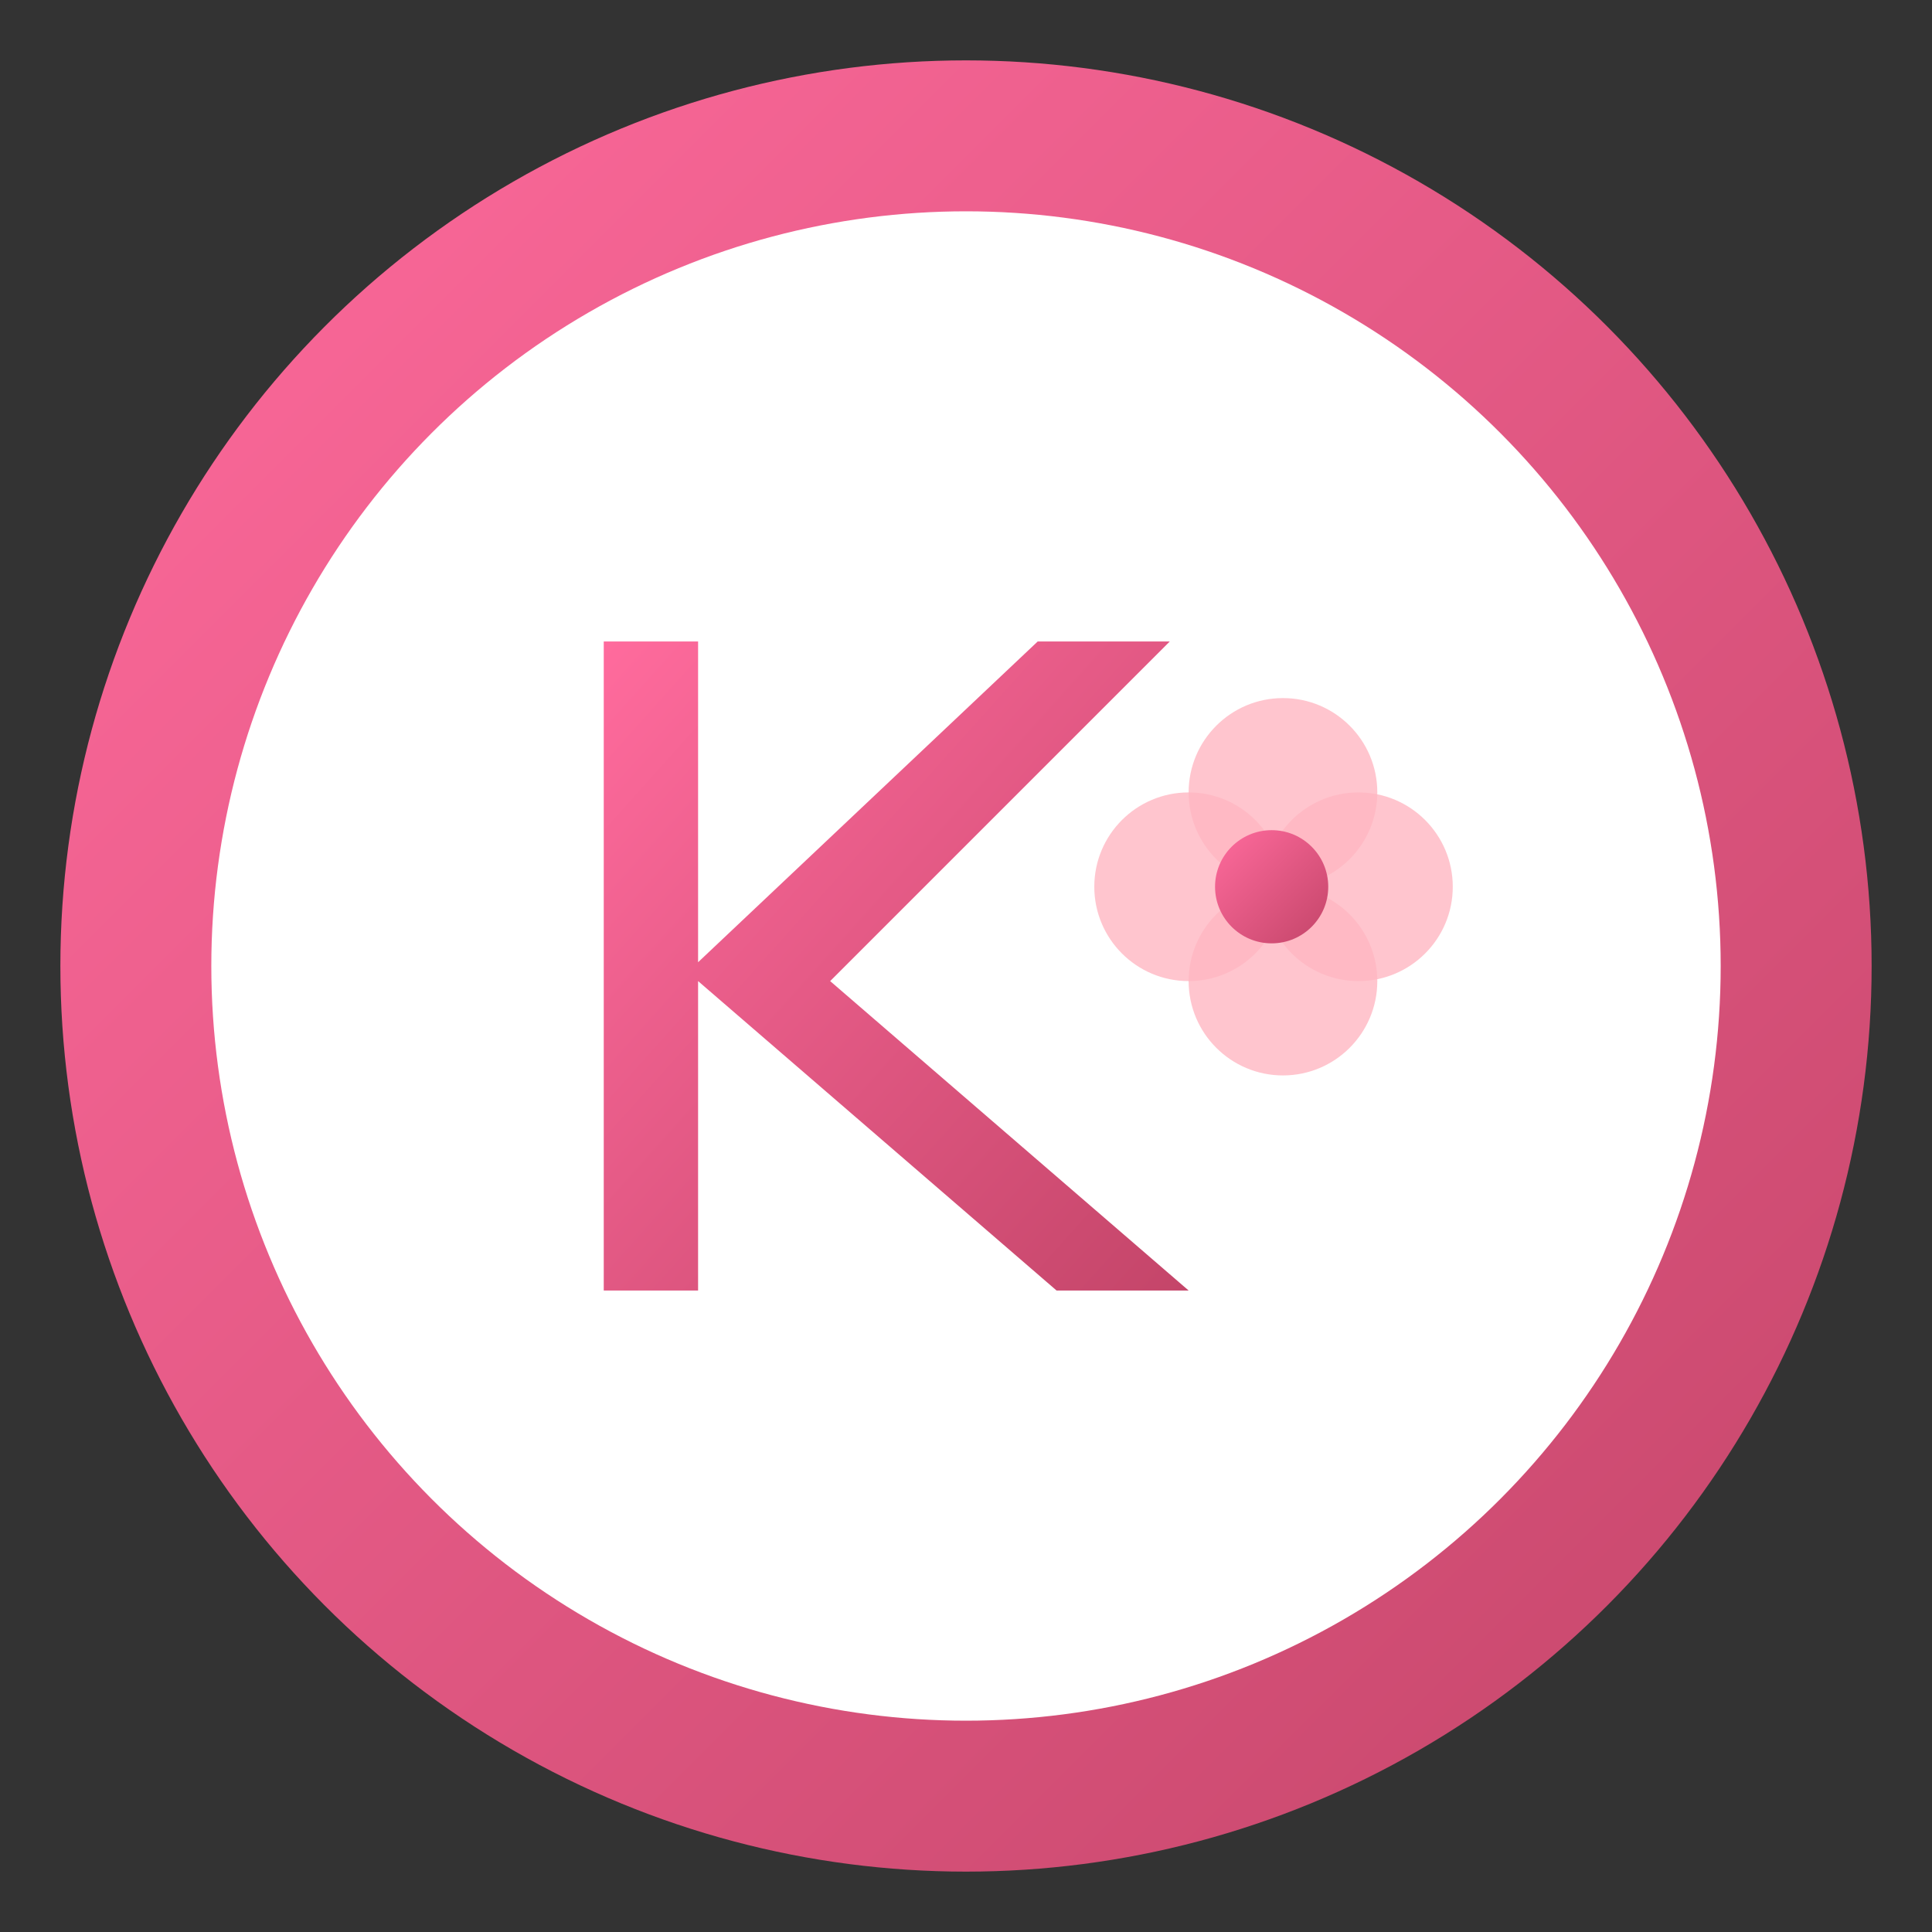
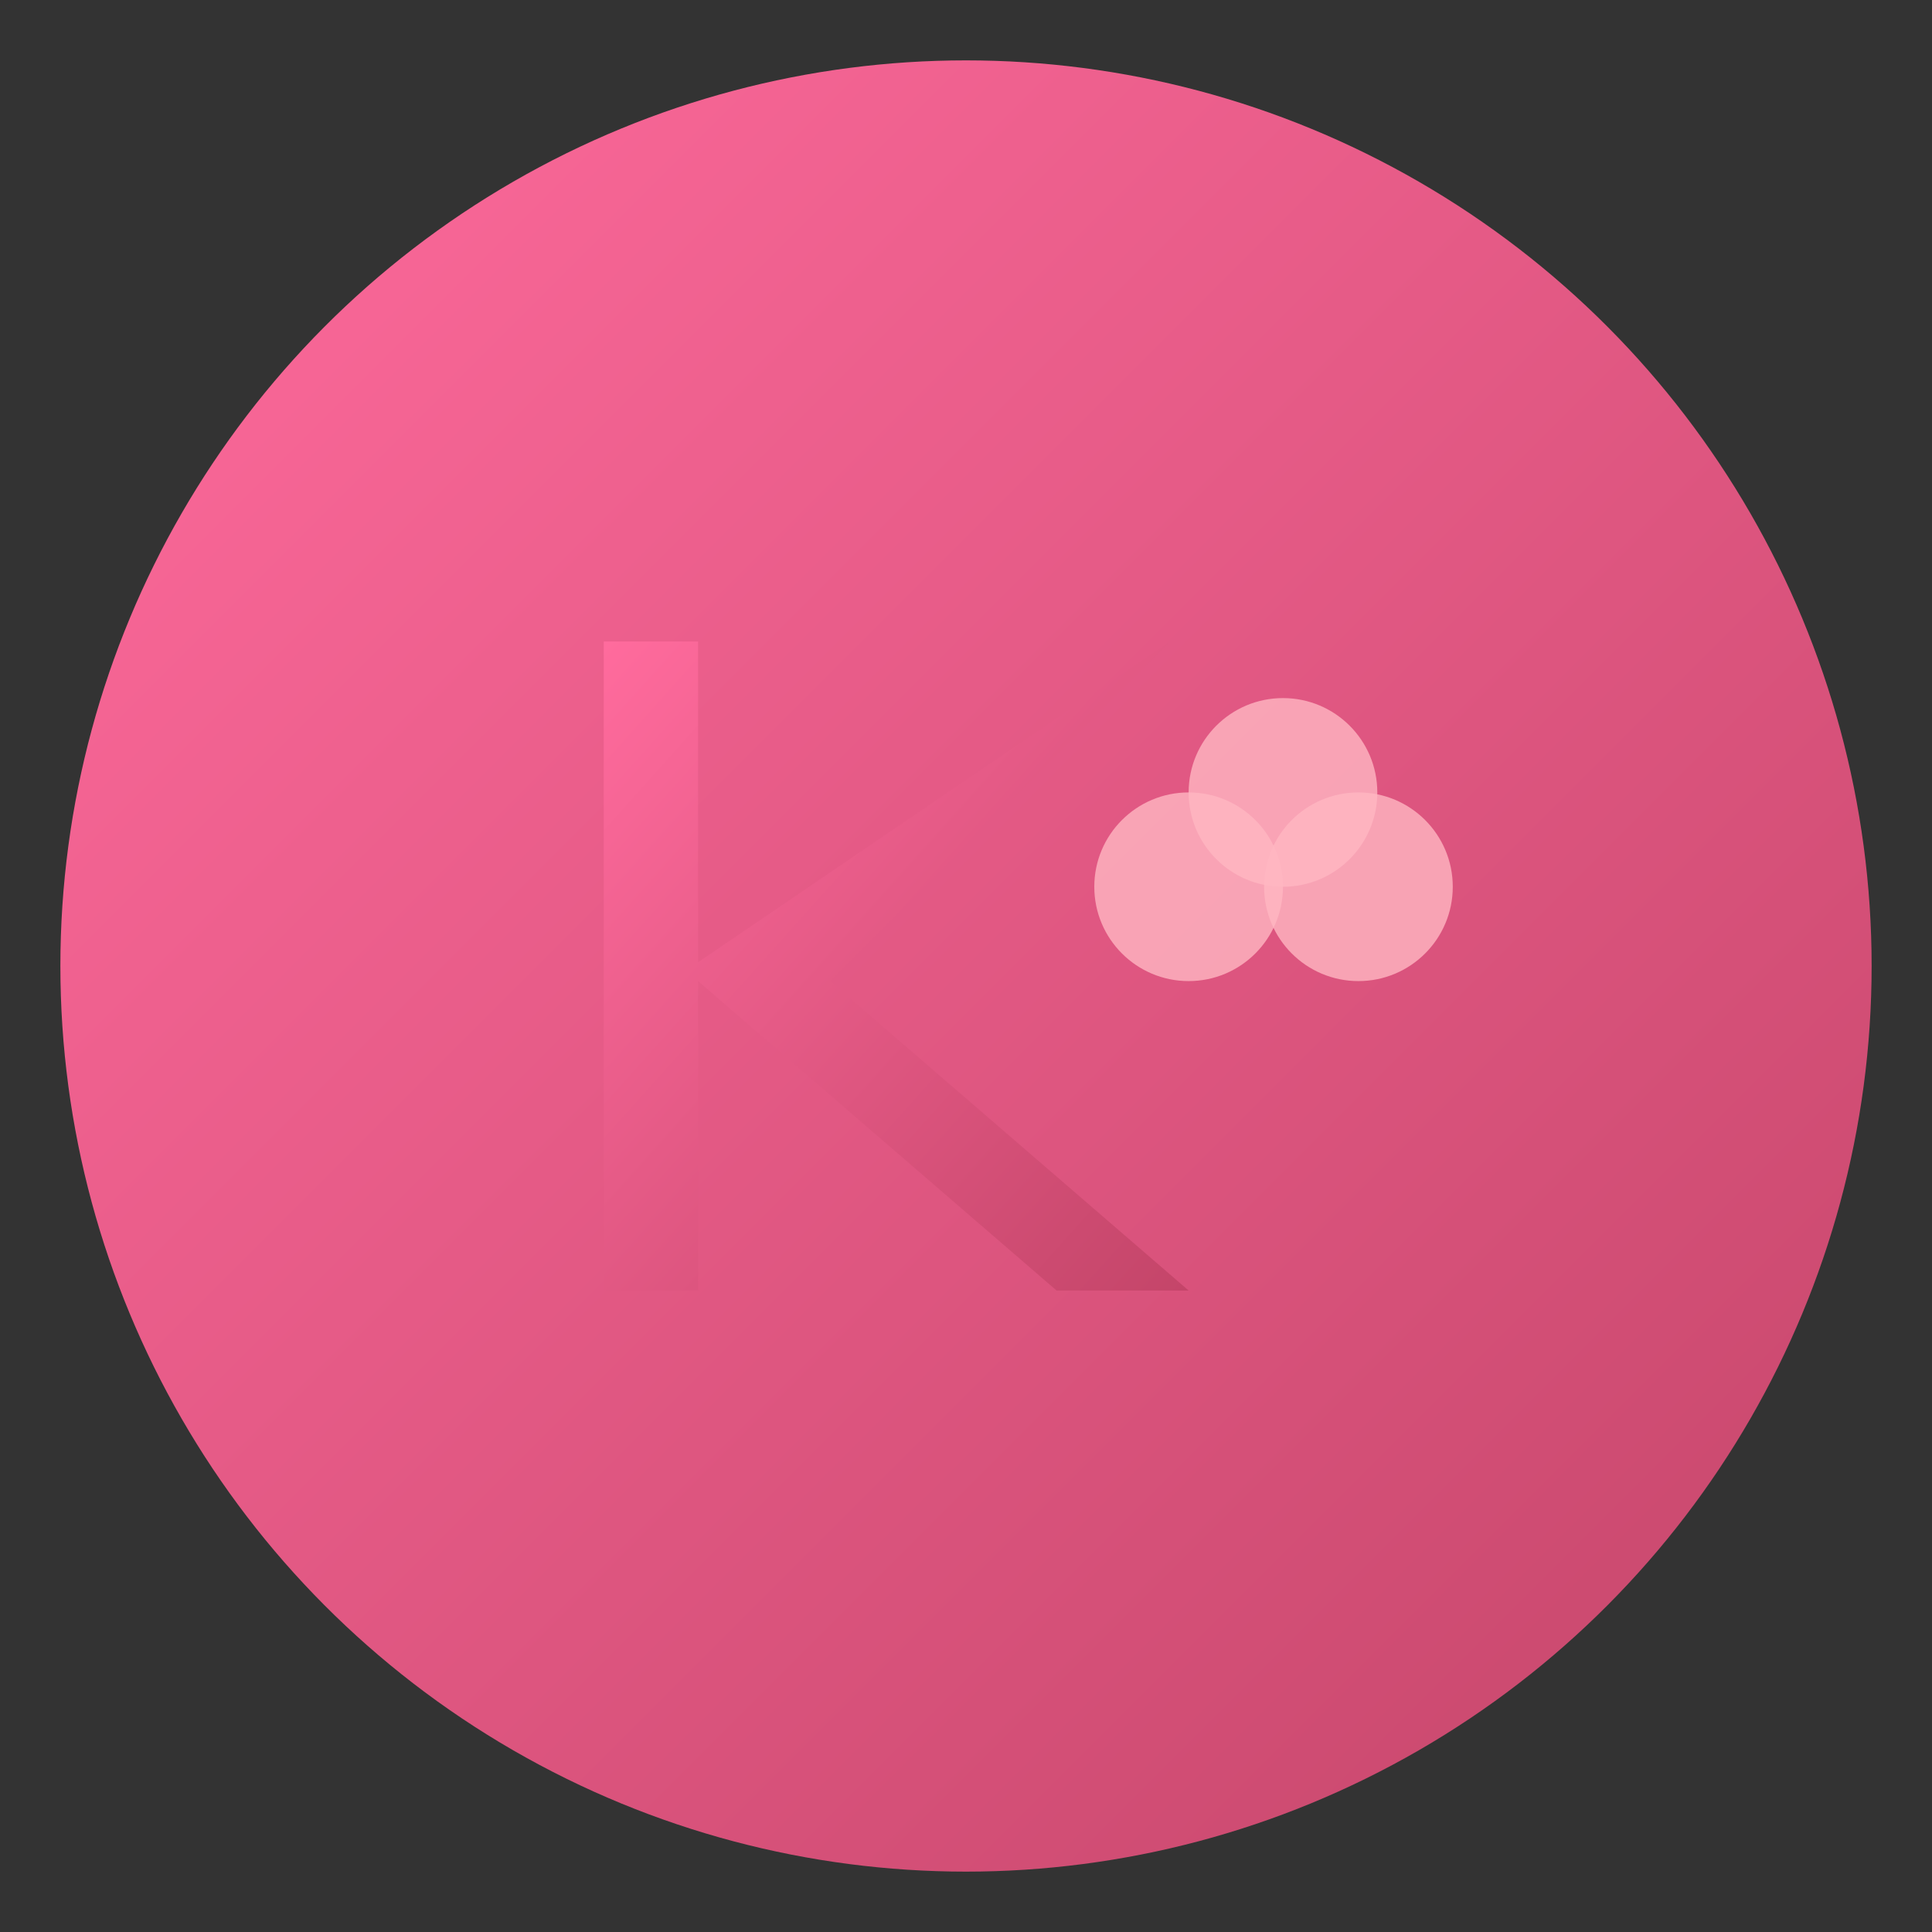
<svg xmlns="http://www.w3.org/2000/svg" width="512" height="512" viewBox="0 0 512 512" fill="none">
  <rect x="0" y="0" width="512" height="512" fill="#333333" stroke="none" />
  <defs>
    <linearGradient id="logoGradient" x1="0%" y1="0%" x2="100%" y2="100%">
      <stop offset="0%" style="stop-color:#FF6B9D;stop-opacity:1" />
      <stop offset="100%" style="stop-color:#C44569;stop-opacity:1" />
    </linearGradient>
  </defs>
  <circle cx="256" cy="256" r="240" fill="url(#logoGradient)" />
-   <circle cx="256" cy="256" r="200" fill="white" />
-   <path d="M 160 170 L 160 342 L 185 342 L 185 260 L 280 342 L 315 342 L 220 260 L 310 170 L 275 170 L 185 255 L 185 170 Z" fill="url(#logoGradient)" />
+   <path d="M 160 170 L 160 342 L 185 342 L 185 260 L 280 342 L 315 342 L 220 260 L 310 170 L 185 255 L 185 170 Z" fill="url(#logoGradient)" />
  <circle cx="340" cy="210" r="25" fill="#FFB6C1" opacity="0.8" />
  <circle cx="360" cy="235" r="25" fill="#FFB6C1" opacity="0.8" />
-   <circle cx="340" cy="260" r="25" fill="#FFB6C1" opacity="0.8" />
  <circle cx="315" cy="235" r="25" fill="#FFB6C1" opacity="0.8" />
-   <circle cx="337" cy="235" r="15" fill="url(#logoGradient)" />
</svg>